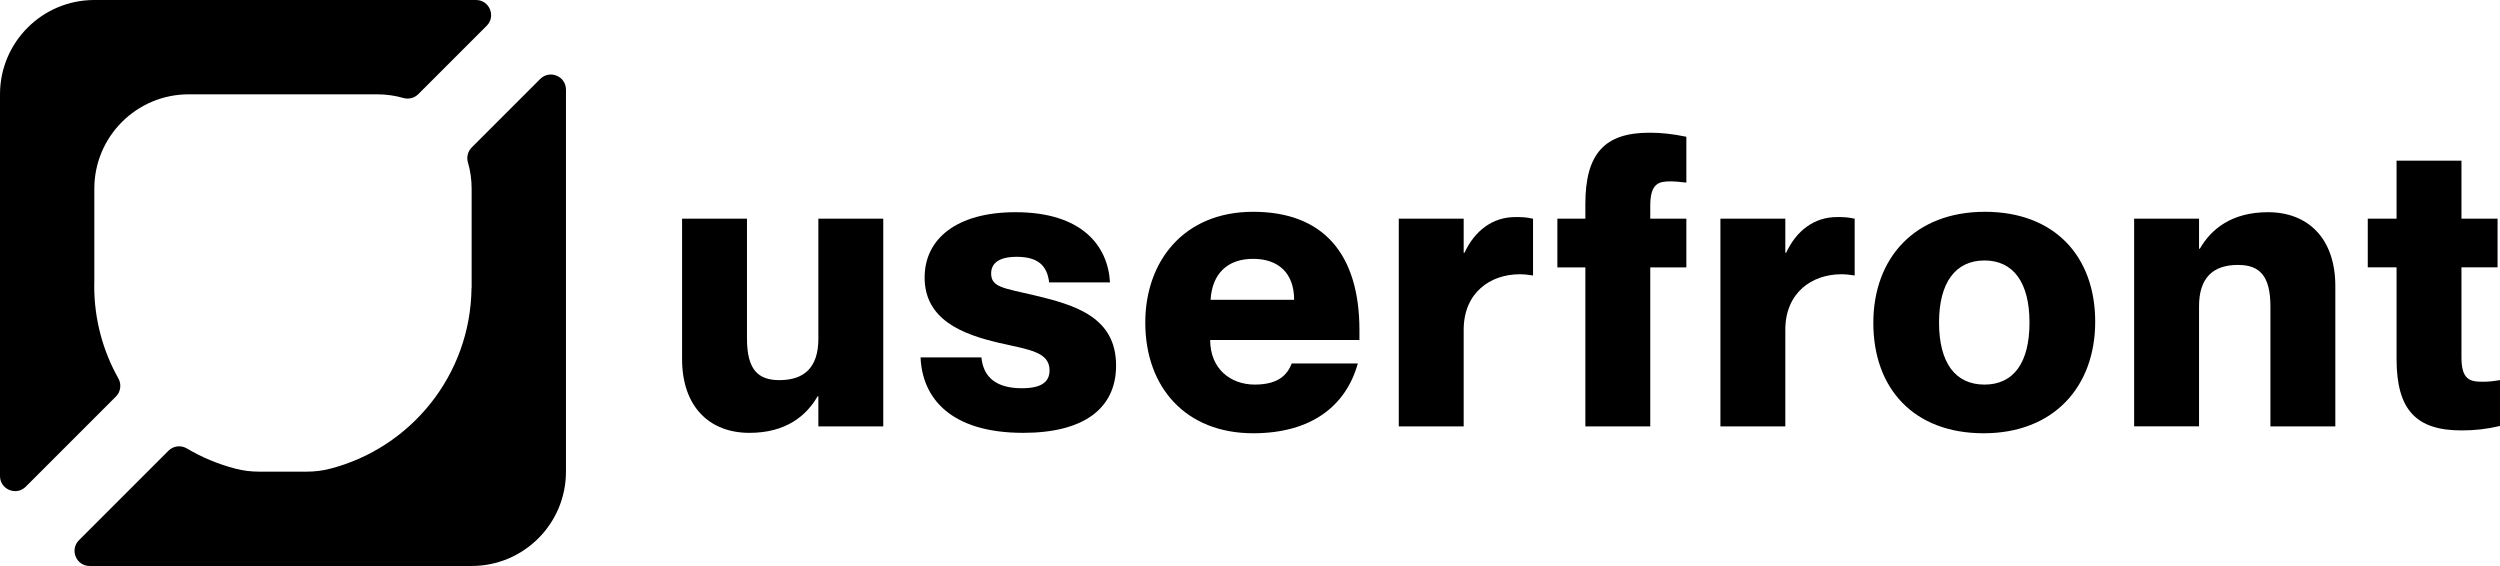
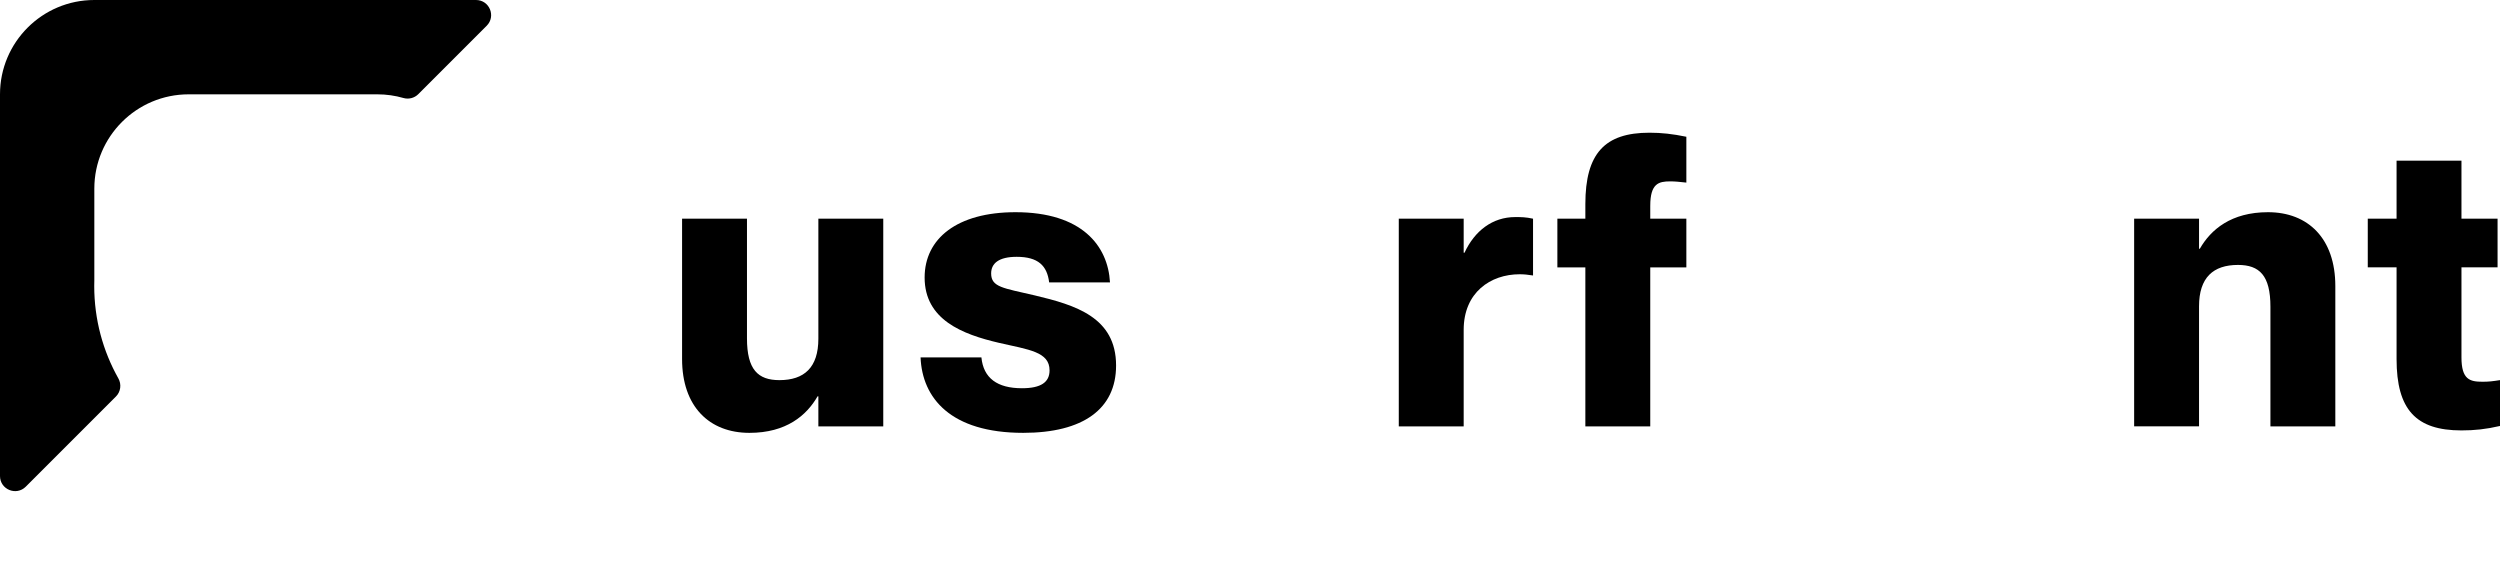
<svg xmlns="http://www.w3.org/2000/svg" id="Layer_2" data-name="Layer 2" viewBox="0 0 3975.52 900">
  <defs>
    <style>
      .cls-1 {
        stroke-width: 0px;
      }
    </style>
  </defs>
  <g id="Layer_1-2" data-name="Layer 1">
    <g>
      <g>
        <path class="cls-1" d="m184.33,630.57l-143.36,143.36c-15.12,15.12-40.97,4.41-40.97-16.97V150C0,67.16,67.16,0,150,0h606.96c21.38,0,32.09,25.85,16.97,40.97l-108.78,108.78c-6.18,6.18-15.22,8.5-23.62,6.08-13.19-3.79-27.12-5.83-41.53-5.83h-300c-82.84,0-150,67.16-150,150v145.82c-.09,3-.15,6.01-.15,9.04,0,53.35,13.93,103.44,38.35,146.85,5.3,9.43,3.78,21.22-3.87,28.87Z" />
-         <path class="cls-1" d="m750.15,234.46c-6.19,6.19-8.51,15.26-6.07,23.67,3.86,13.29,5.92,27.34,5.92,41.87v158h-.19c-1.43,138.54-96.75,254.57-225.36,287.49-11.93,3.05-24.21,4.51-36.52,4.51h-76.13c-12.42,0-24.8-1.49-36.82-4.58-27.75-7.13-53.96-18.13-77.99-32.39-9.4-5.58-21.39-4.01-29.12,3.72l-142.28,142.28c-15.12,15.12-4.41,40.97,16.97,40.97h607.45c82.84,0,150-67.16,150-150V142.55c0-21.38-25.85-32.09-40.97-16.97l-108.88,108.88Z" />
      </g>
      <g>
        <path class="cls-1" d="m1301.37,347.77h103.2v330.24h-103.2v-47.73h-1.29c-17.42,30.32-49.67,58.05-108.36,58.05-63.86,0-107.07-41.93-107.07-117.39v-223.17h103.2v190.28c0,49.67,17.42,66.44,51.6,66.44,39.35,0,61.92-20,61.92-65.79v-190.92Z" />
        <path class="cls-1" d="m1463.9,568.36h96.75c3.22,32.89,25.16,49.02,64.5,49.02,30.32,0,43.86-9.67,43.86-28.38,0-29.67-32.89-32.9-80.62-43.86-58.05-13.54-118.04-36.76-118.04-103.85,0-61.92,51.6-103.85,144.48-103.85,105.78,0,147.06,53.54,150.29,111.59h-96.75c-3.23-26.45-17.42-40.63-51.6-40.63-28.38,0-40.63,10.32-40.63,26.44,0,21.93,19.35,23.22,69.01,34.83,65.15,15.48,129.65,34.83,129.65,111.58,0,69.02-52.25,107.07-147.71,107.07-115.46,0-160.61-55.47-163.19-119.97Z" />
-         <path class="cls-1" d="m2161.79,540.62h-237.36c0,45.79,32.25,70.95,70.95,70.95s52.25-16.77,58.7-33.54h105.13c-18.71,67.08-73.53,110.94-166.41,110.94-107.07,0-171.57-72.88-171.57-176.09,0-96.75,60.63-176.09,171.57-176.09s168.99,66.44,168.99,188.34v15.48Zm-103.85-63.86c0-42.57-25.15-65.15-65.15-65.15s-65.14,22.58-67.72,65.15h132.87Z" />
        <path class="cls-1" d="m2437.85,347.77v90.3c-8.39-1.29-14.19-1.94-21.29-1.94-46.44,0-89.01,29.03-89.01,88.37v153.51h-103.2v-330.24h103.2v54.18h1.29c16.12-34.83,44.5-56.76,80.62-56.76,9.03,0,16.77,0,28.38,2.58Z" />
        <path class="cls-1" d="m2624.25,327.13v20.64h57.41v77.4h-57.41v252.84h-103.2v-252.84h-44.5v-77.4h44.5v-23.22c0-80.63,30.96-113.52,101.91-113.52,19.35,0,36.76,1.94,58.7,6.45v72.89c-12.25-1.29-17.42-1.94-25.8-1.94-18.06,0-31.6,3.23-31.6,38.7Z" />
-         <path class="cls-1" d="m2949.32,347.77v90.3c-8.39-1.29-14.19-1.94-21.29-1.94-46.44,0-89.01,29.03-89.01,88.37v153.51h-103.2v-330.24h103.2v54.18h1.29c16.12-34.83,44.5-56.76,80.62-56.76,9.03,0,16.77,0,28.38,2.58Z" />
-         <path class="cls-1" d="m2978.99,513.53c0-103.85,66.44-176.73,177.38-176.73s175.44,70.95,175.44,174.8-66.44,177.38-177.38,177.38-175.44-70.95-175.44-175.44Zm248.33-.64c0-63.86-25.8-98.69-71.6-98.69s-72.24,34.83-72.24,98.69,25.8,98.69,72.24,98.69,71.6-34.83,71.6-98.69Z" />
        <path class="cls-1" d="m3713.65,454.84v223.17h-103.2v-190.28c0-49.67-17.42-66.44-51.6-66.44-39.34,0-61.92,20-61.92,65.79v190.92h-103.2v-330.24h103.2v47.73h1.29c17.42-30.32,49.67-58.05,108.36-58.05,63.86,0,107.07,41.93,107.07,117.39Z" />
        <path class="cls-1" d="m3975.52,604.48v72.89c-21.93,5.16-40.64,7.09-61.28,7.09-72.24,0-103.2-32.9-103.2-113.52v-145.77h-45.79v-77.4h45.79v-92.24h103.2v92.24h57.41v77.4h-57.41v143.19c0,35.47,13.54,38.7,33.54,38.7,9.67,0,15.48-.65,27.74-2.58Z" />
      </g>
    </g>
  </g>
</svg>